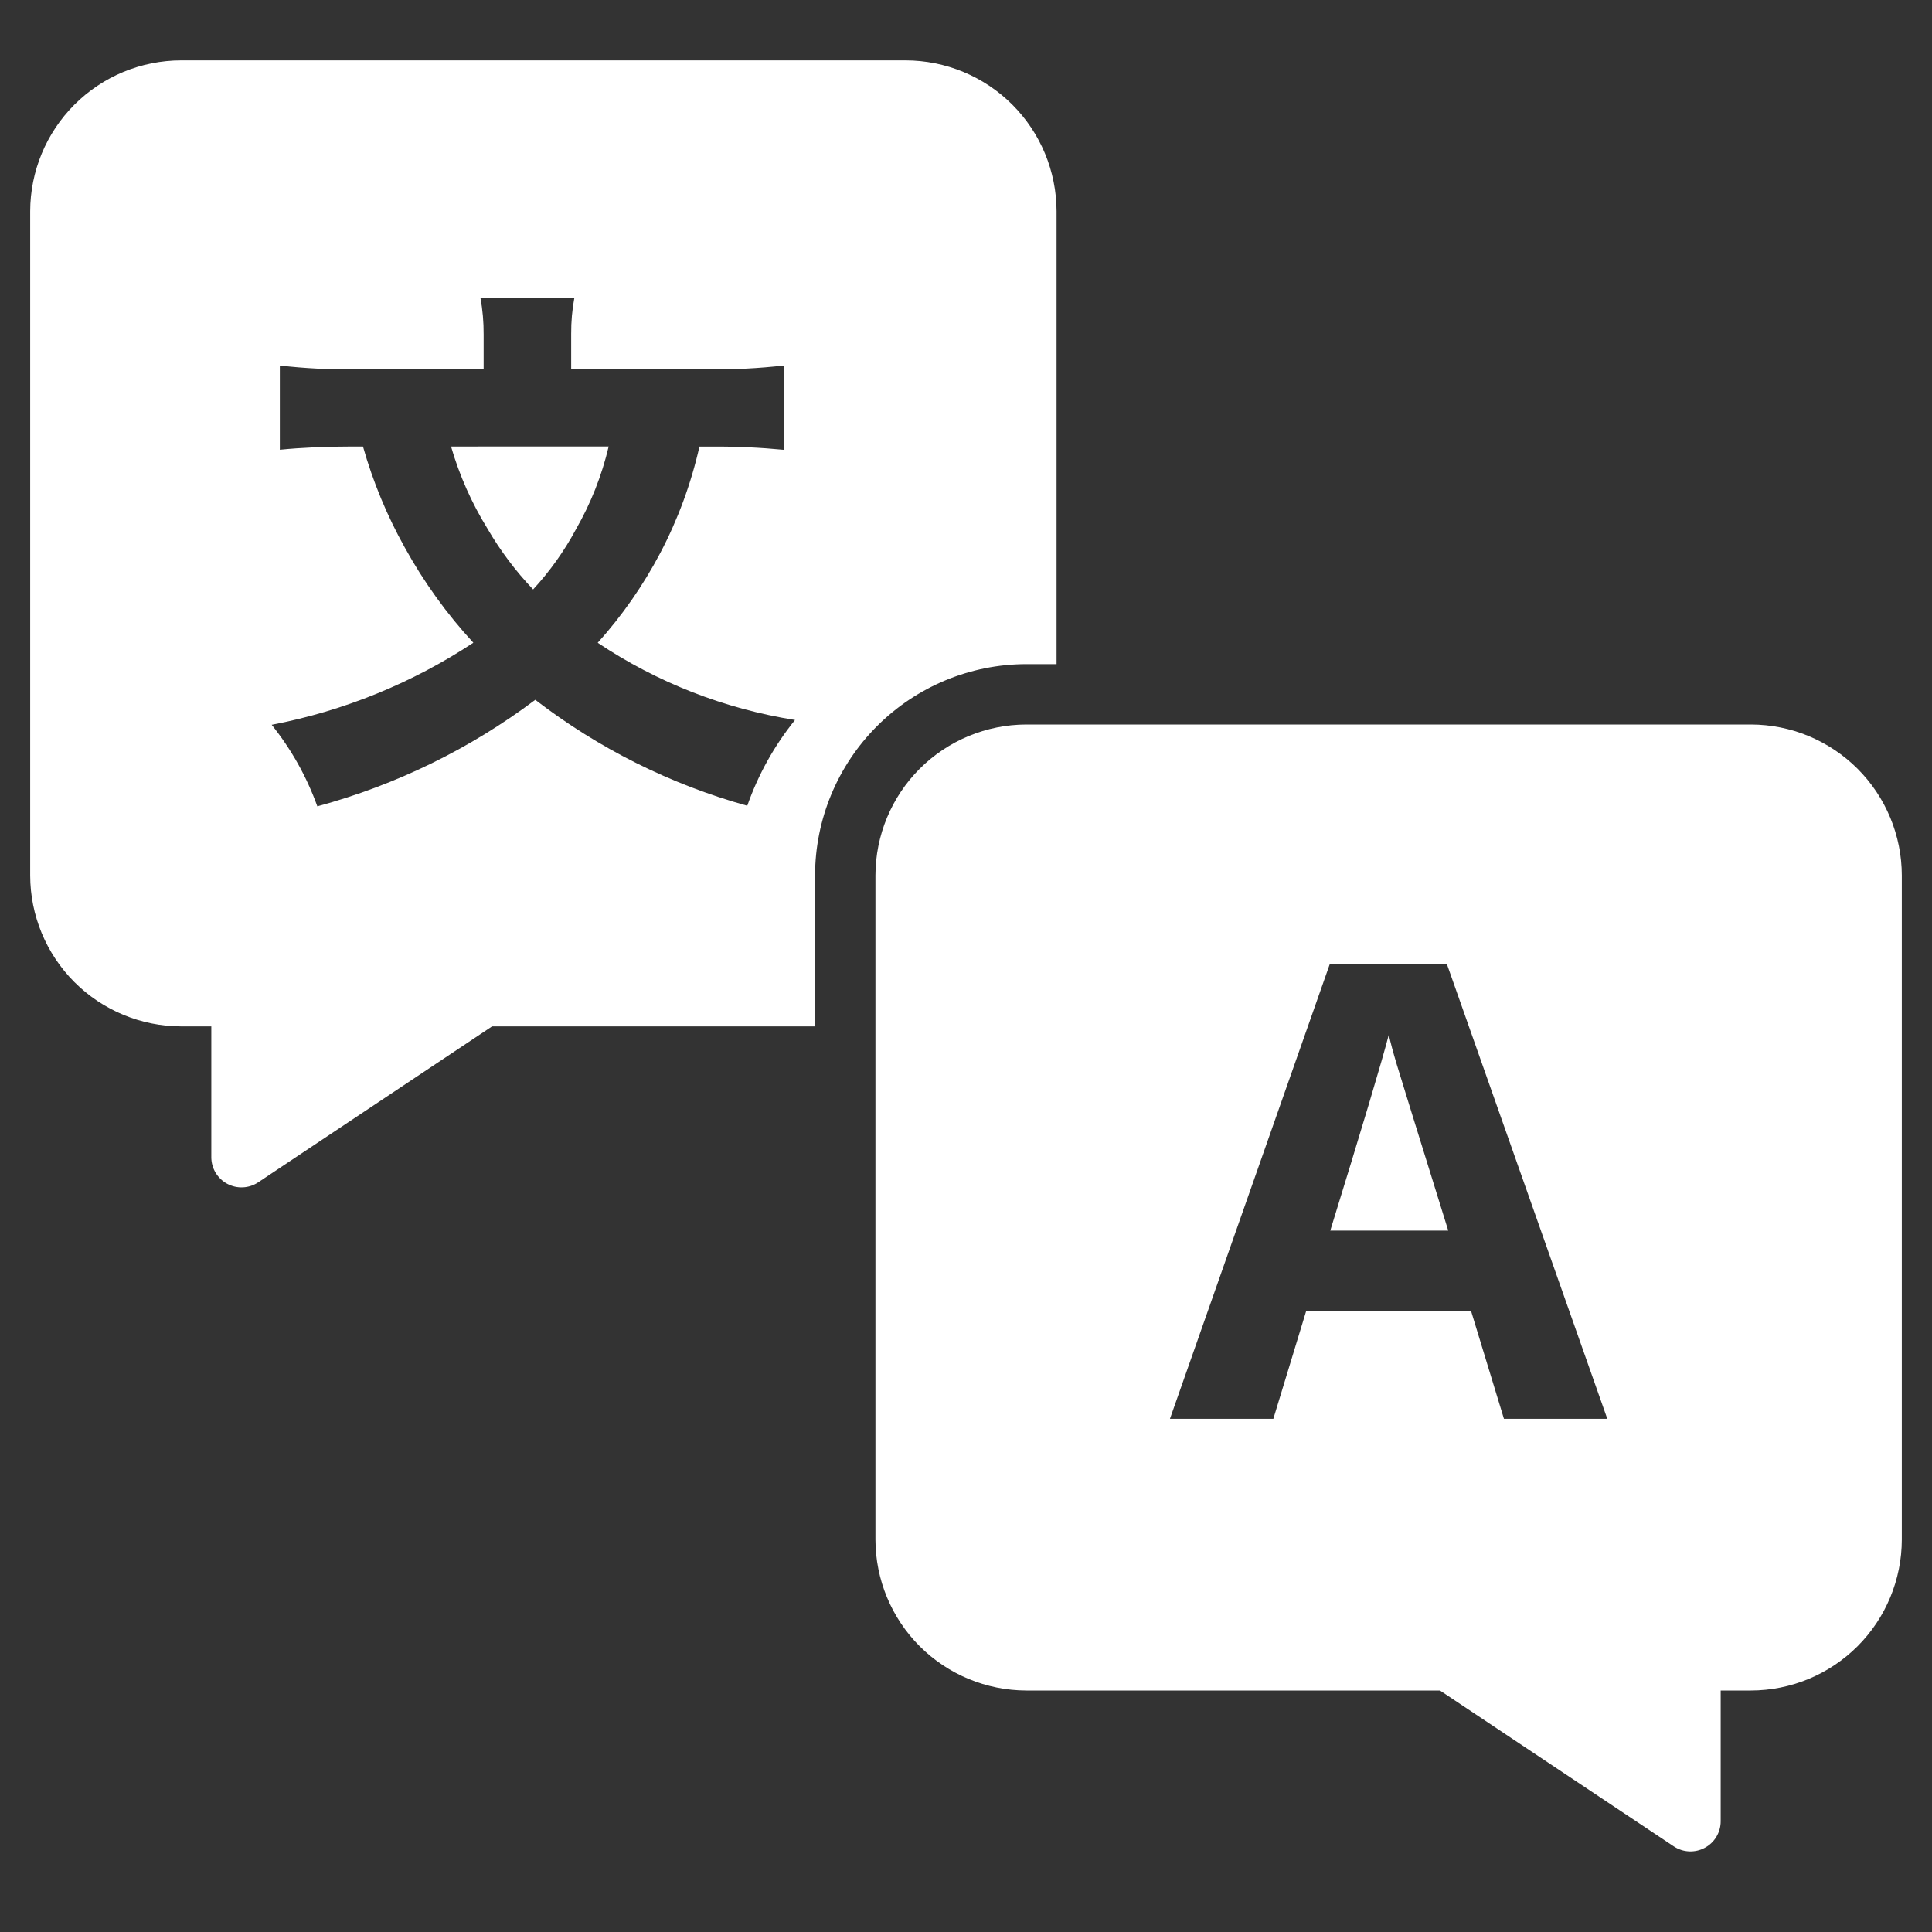
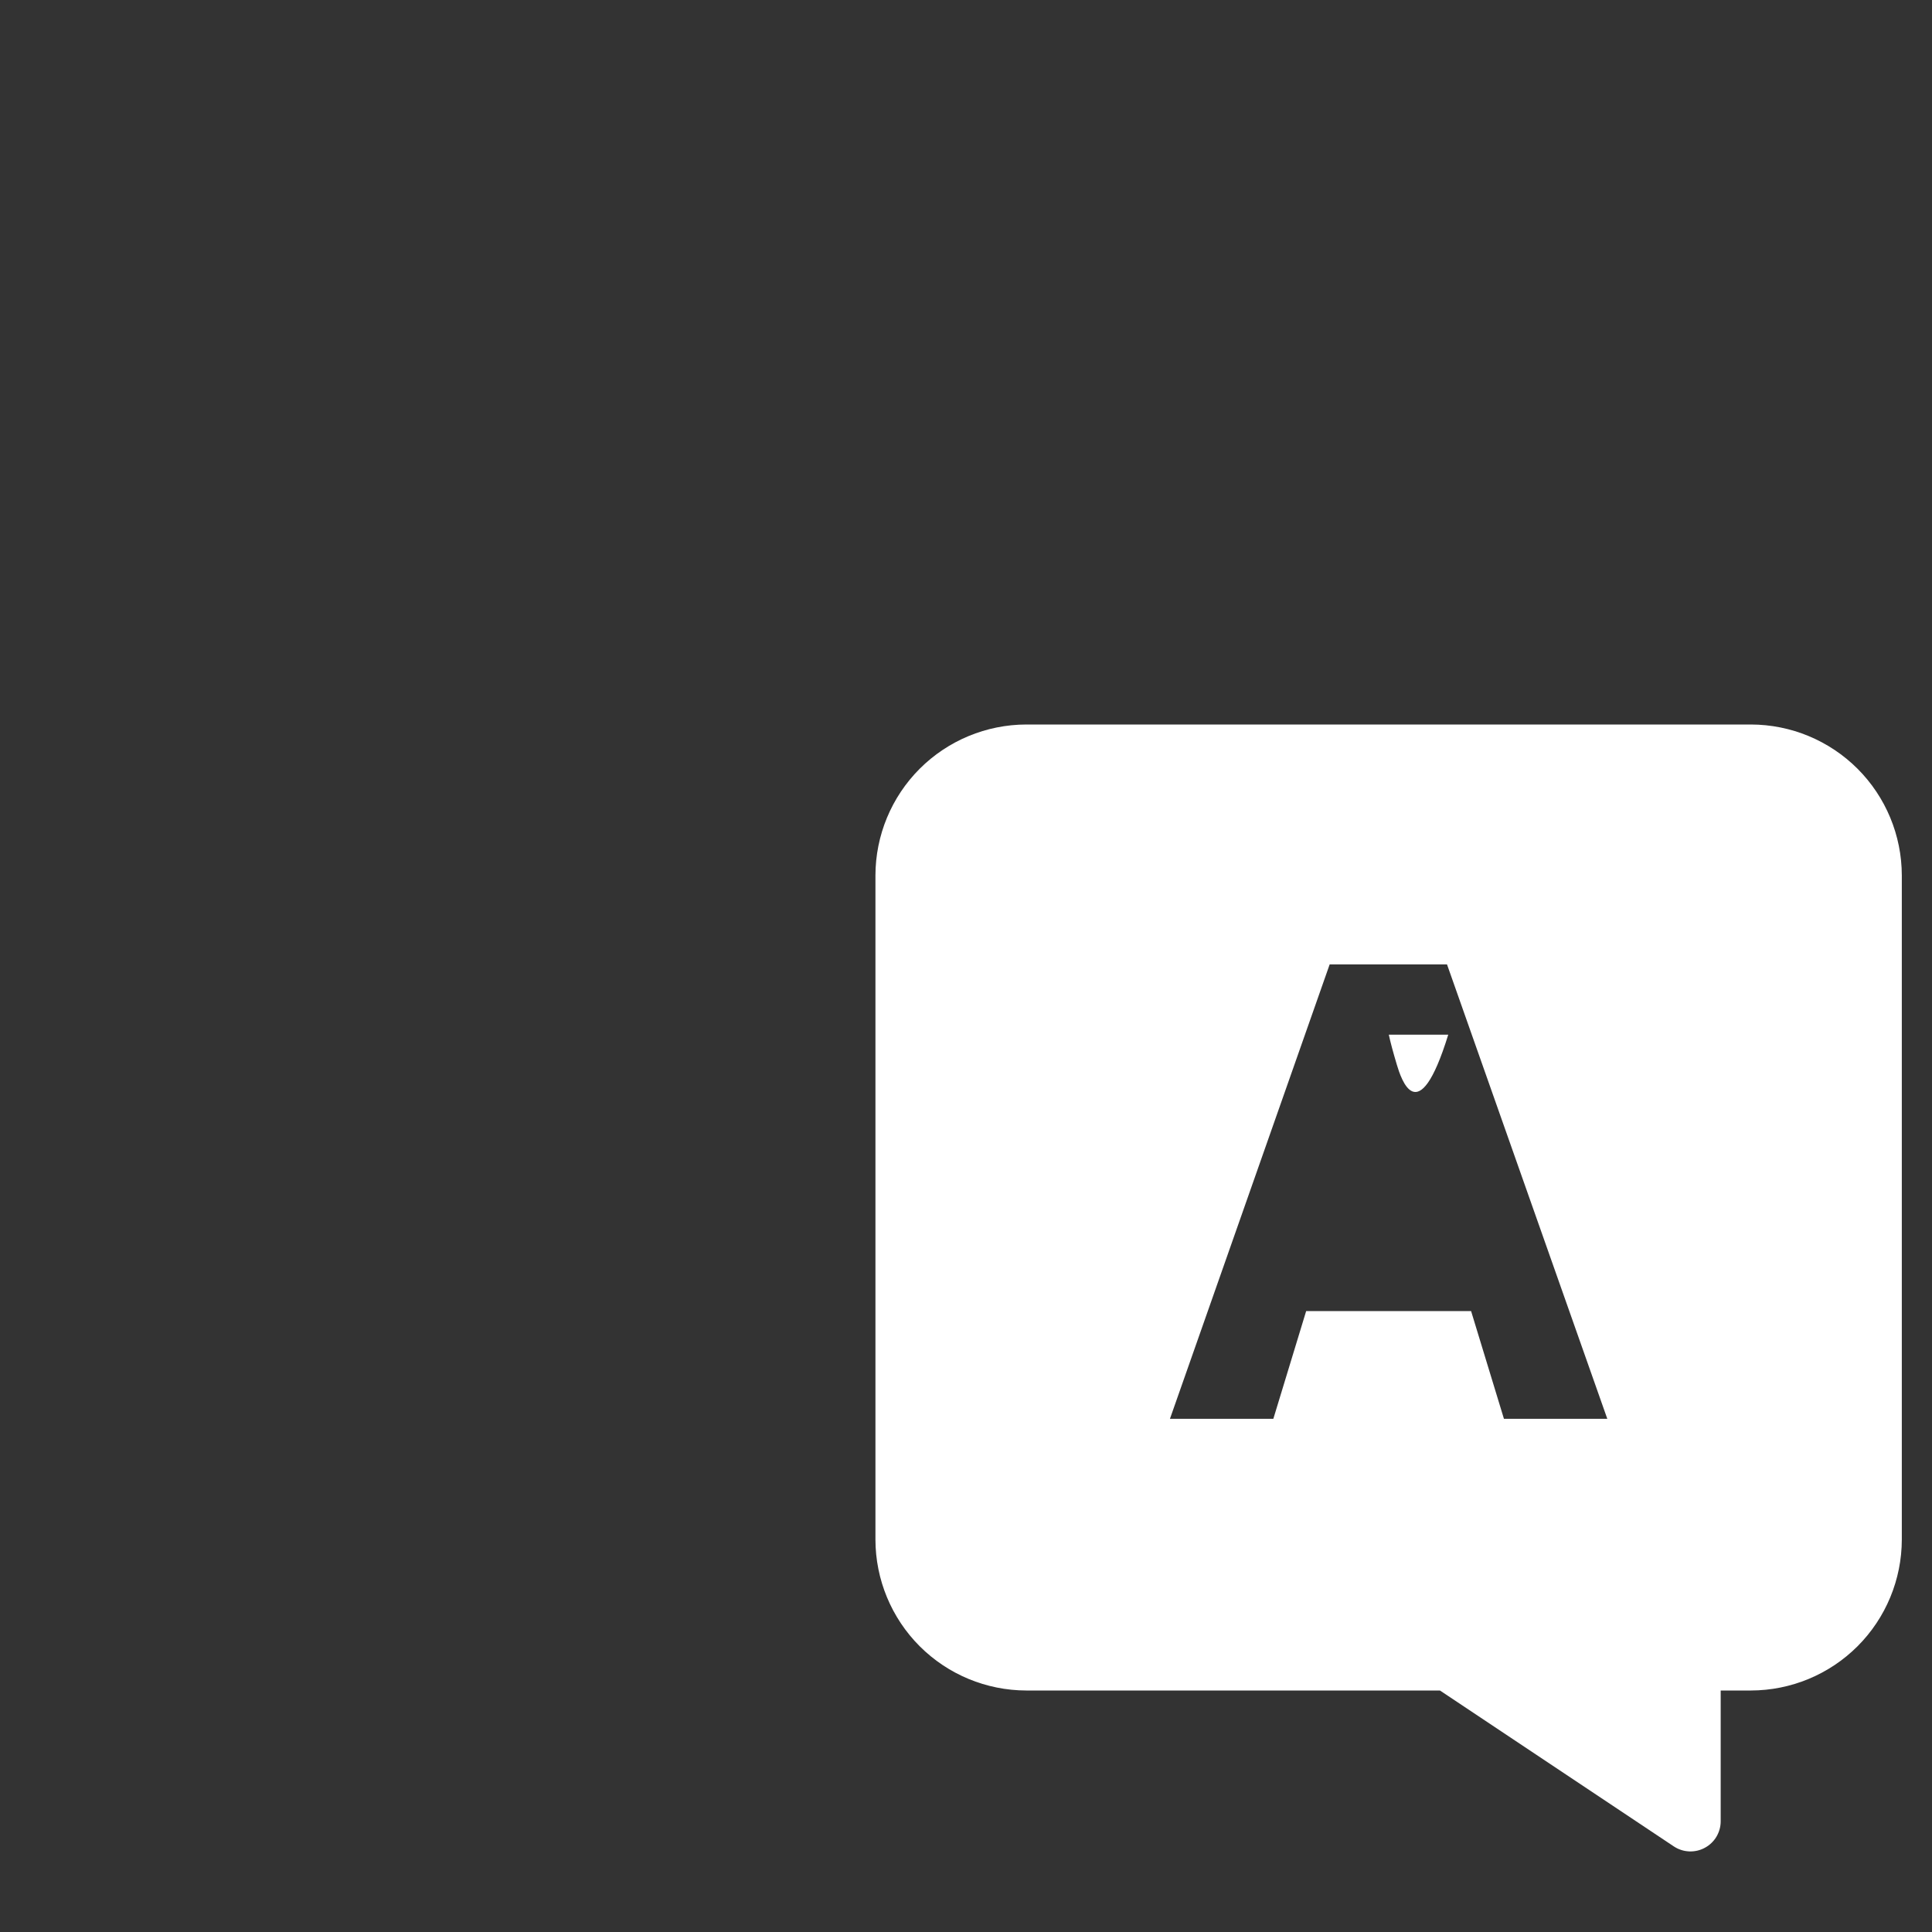
<svg xmlns="http://www.w3.org/2000/svg" width="64" height="64" viewBox="0 0 64 64" fill="none">
  <rect x="0" y="0" width="64" height="64" fill="#333333" stroke="none" />
-   <path d="M46.006 34.275C45.78 35.15 45.133 37.314 44.067 40.766H47.975C46.969 37.532 46.403 35.703 46.275 35.279C46.148 34.855 46.058 34.52 46.006 34.275Z" fill="white" />
+   <path d="M46.006 34.275H47.975C46.969 37.532 46.403 35.703 46.275 35.279C46.148 34.855 46.058 34.52 46.006 34.275Z" fill="white" />
  <path d="M58 24H34C32.674 24.002 31.404 24.529 30.466 25.466C29.529 26.404 29.002 27.674 29 29V51C29.002 52.326 29.529 53.596 30.466 54.534C31.404 55.471 32.674 55.998 34 56H47.7L55.448 61.165C55.599 61.265 55.773 61.322 55.954 61.33C56.134 61.338 56.313 61.298 56.472 61.212C56.632 61.127 56.765 61 56.858 60.846C56.95 60.691 57 60.514 57 60.333V56H58C59.326 55.998 60.596 55.471 61.534 54.534C62.471 53.596 62.998 52.326 63 51V29C62.998 27.674 62.471 26.404 61.534 25.466C60.596 24.529 59.326 24.002 58 24ZM49.82 47L48.732 43.432H43.268L42.181 47H38.756L44.047 31.947H47.934L53.244 47H49.82Z" fill="white" />
-   <path d="M14.941 14.791C15.219 15.748 15.624 16.662 16.147 17.51C16.571 18.239 17.079 18.916 17.66 19.526C18.217 18.922 18.695 18.25 19.083 17.526C19.573 16.671 19.937 15.749 20.163 14.79L14.941 14.791Z" fill="white" />
-   <path d="M30 2H6C4.674 2.002 3.404 2.529 2.466 3.466C1.529 4.404 1.002 5.674 1 7V29C1.002 30.326 1.529 31.596 2.466 32.534C3.404 33.471 4.674 33.998 6 34H7V38.333C7 38.514 7.049 38.692 7.142 38.847C7.235 39.002 7.369 39.13 7.528 39.215C7.688 39.3 7.868 39.341 8.049 39.332C8.229 39.323 8.404 39.266 8.555 39.165L16.3 34H27V29C27.002 27.144 27.741 25.365 29.053 24.053C30.365 22.741 32.144 22.002 34 22H35V7C34.998 5.674 34.471 4.404 33.534 3.466C32.596 2.529 31.326 2.002 30 2ZM24.754 26.692C22.209 25.984 19.825 24.793 17.732 23.182C15.571 24.806 13.121 26.004 10.512 26.711C10.161 25.733 9.65 24.82 9 24.01C11.384 23.553 13.655 22.629 15.68 21.291C14.8 20.336 14.038 19.278 13.411 18.141C12.82 17.082 12.354 15.958 12.024 14.791H11.664C10.8 14.791 9.99 14.827 9.27 14.898V12.108C10.088 12.202 10.912 12.244 11.736 12.234H16.021V11.082C16.024 10.671 15.988 10.261 15.914 9.857H19.028C18.954 10.255 18.918 10.659 18.921 11.064V12.234H23.476C24.306 12.244 25.136 12.202 25.961 12.108V14.9C25.171 14.824 24.378 14.788 23.584 14.793H23.17C22.893 16.021 22.456 17.208 21.87 18.322C21.305 19.394 20.61 20.392 19.8 21.293C21.768 22.608 23.998 23.48 26.336 23.85C25.65 24.7 25.115 25.661 24.754 26.692Z" fill="white" />
</svg>